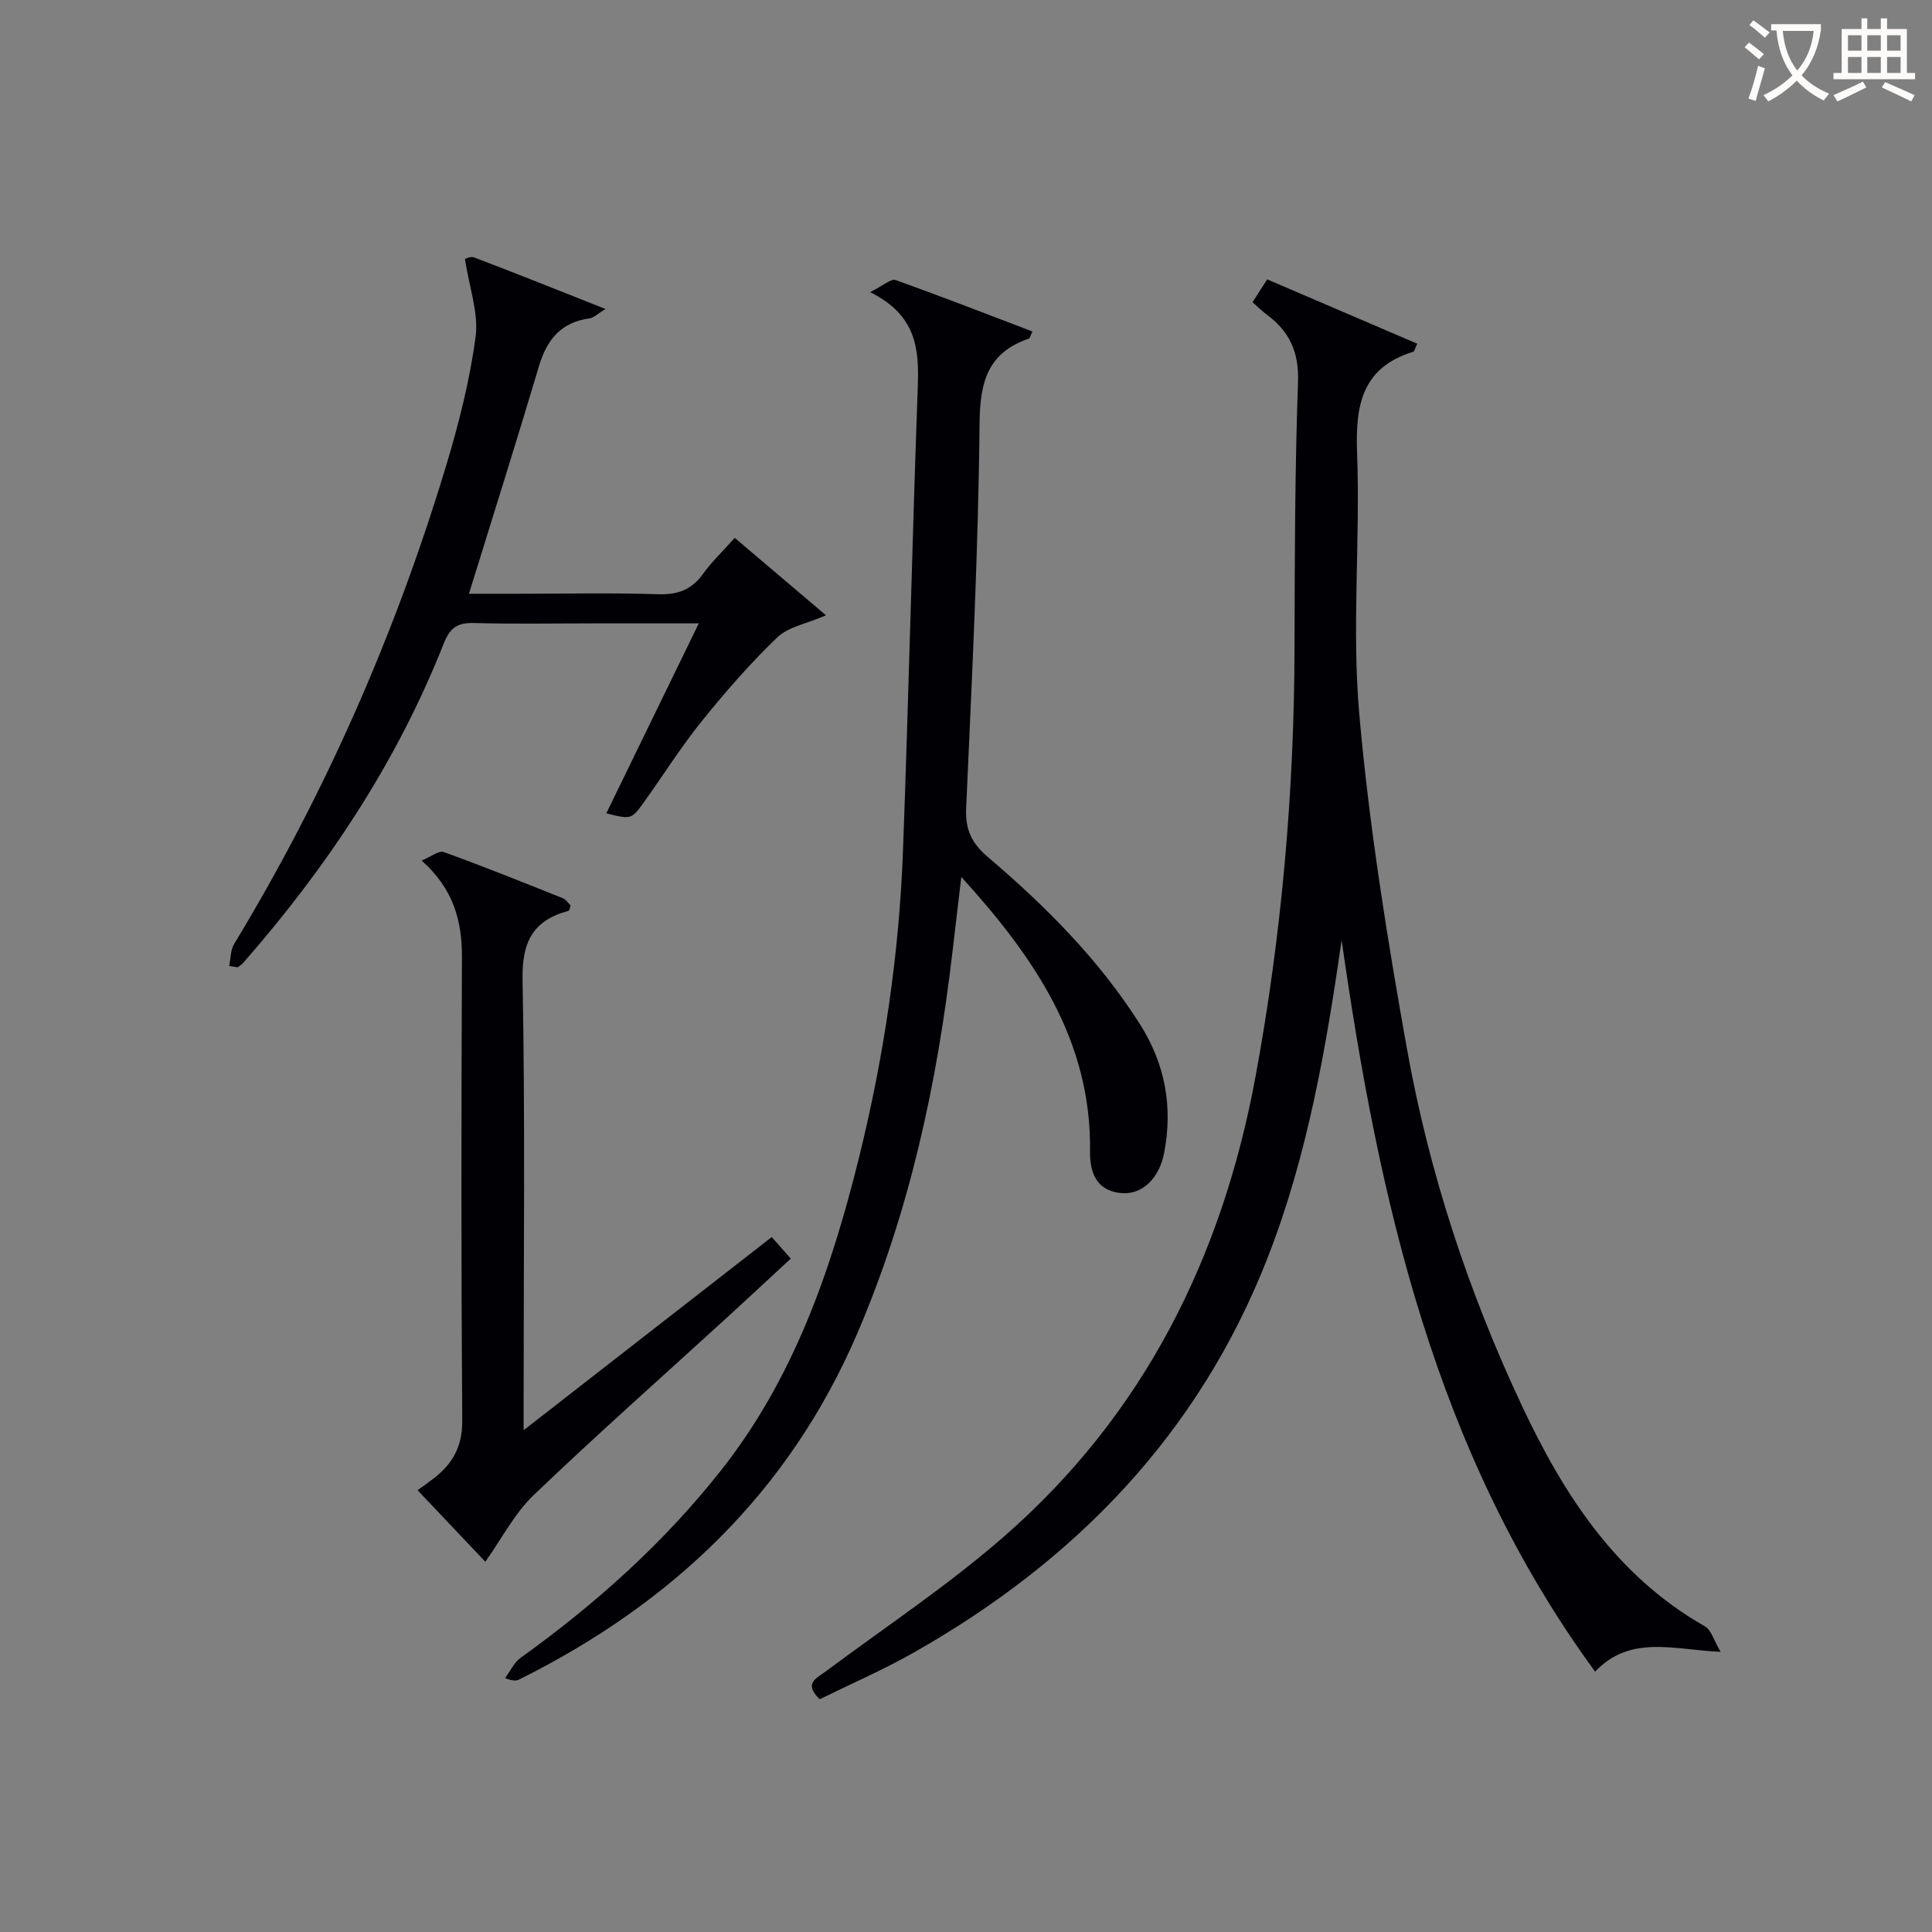
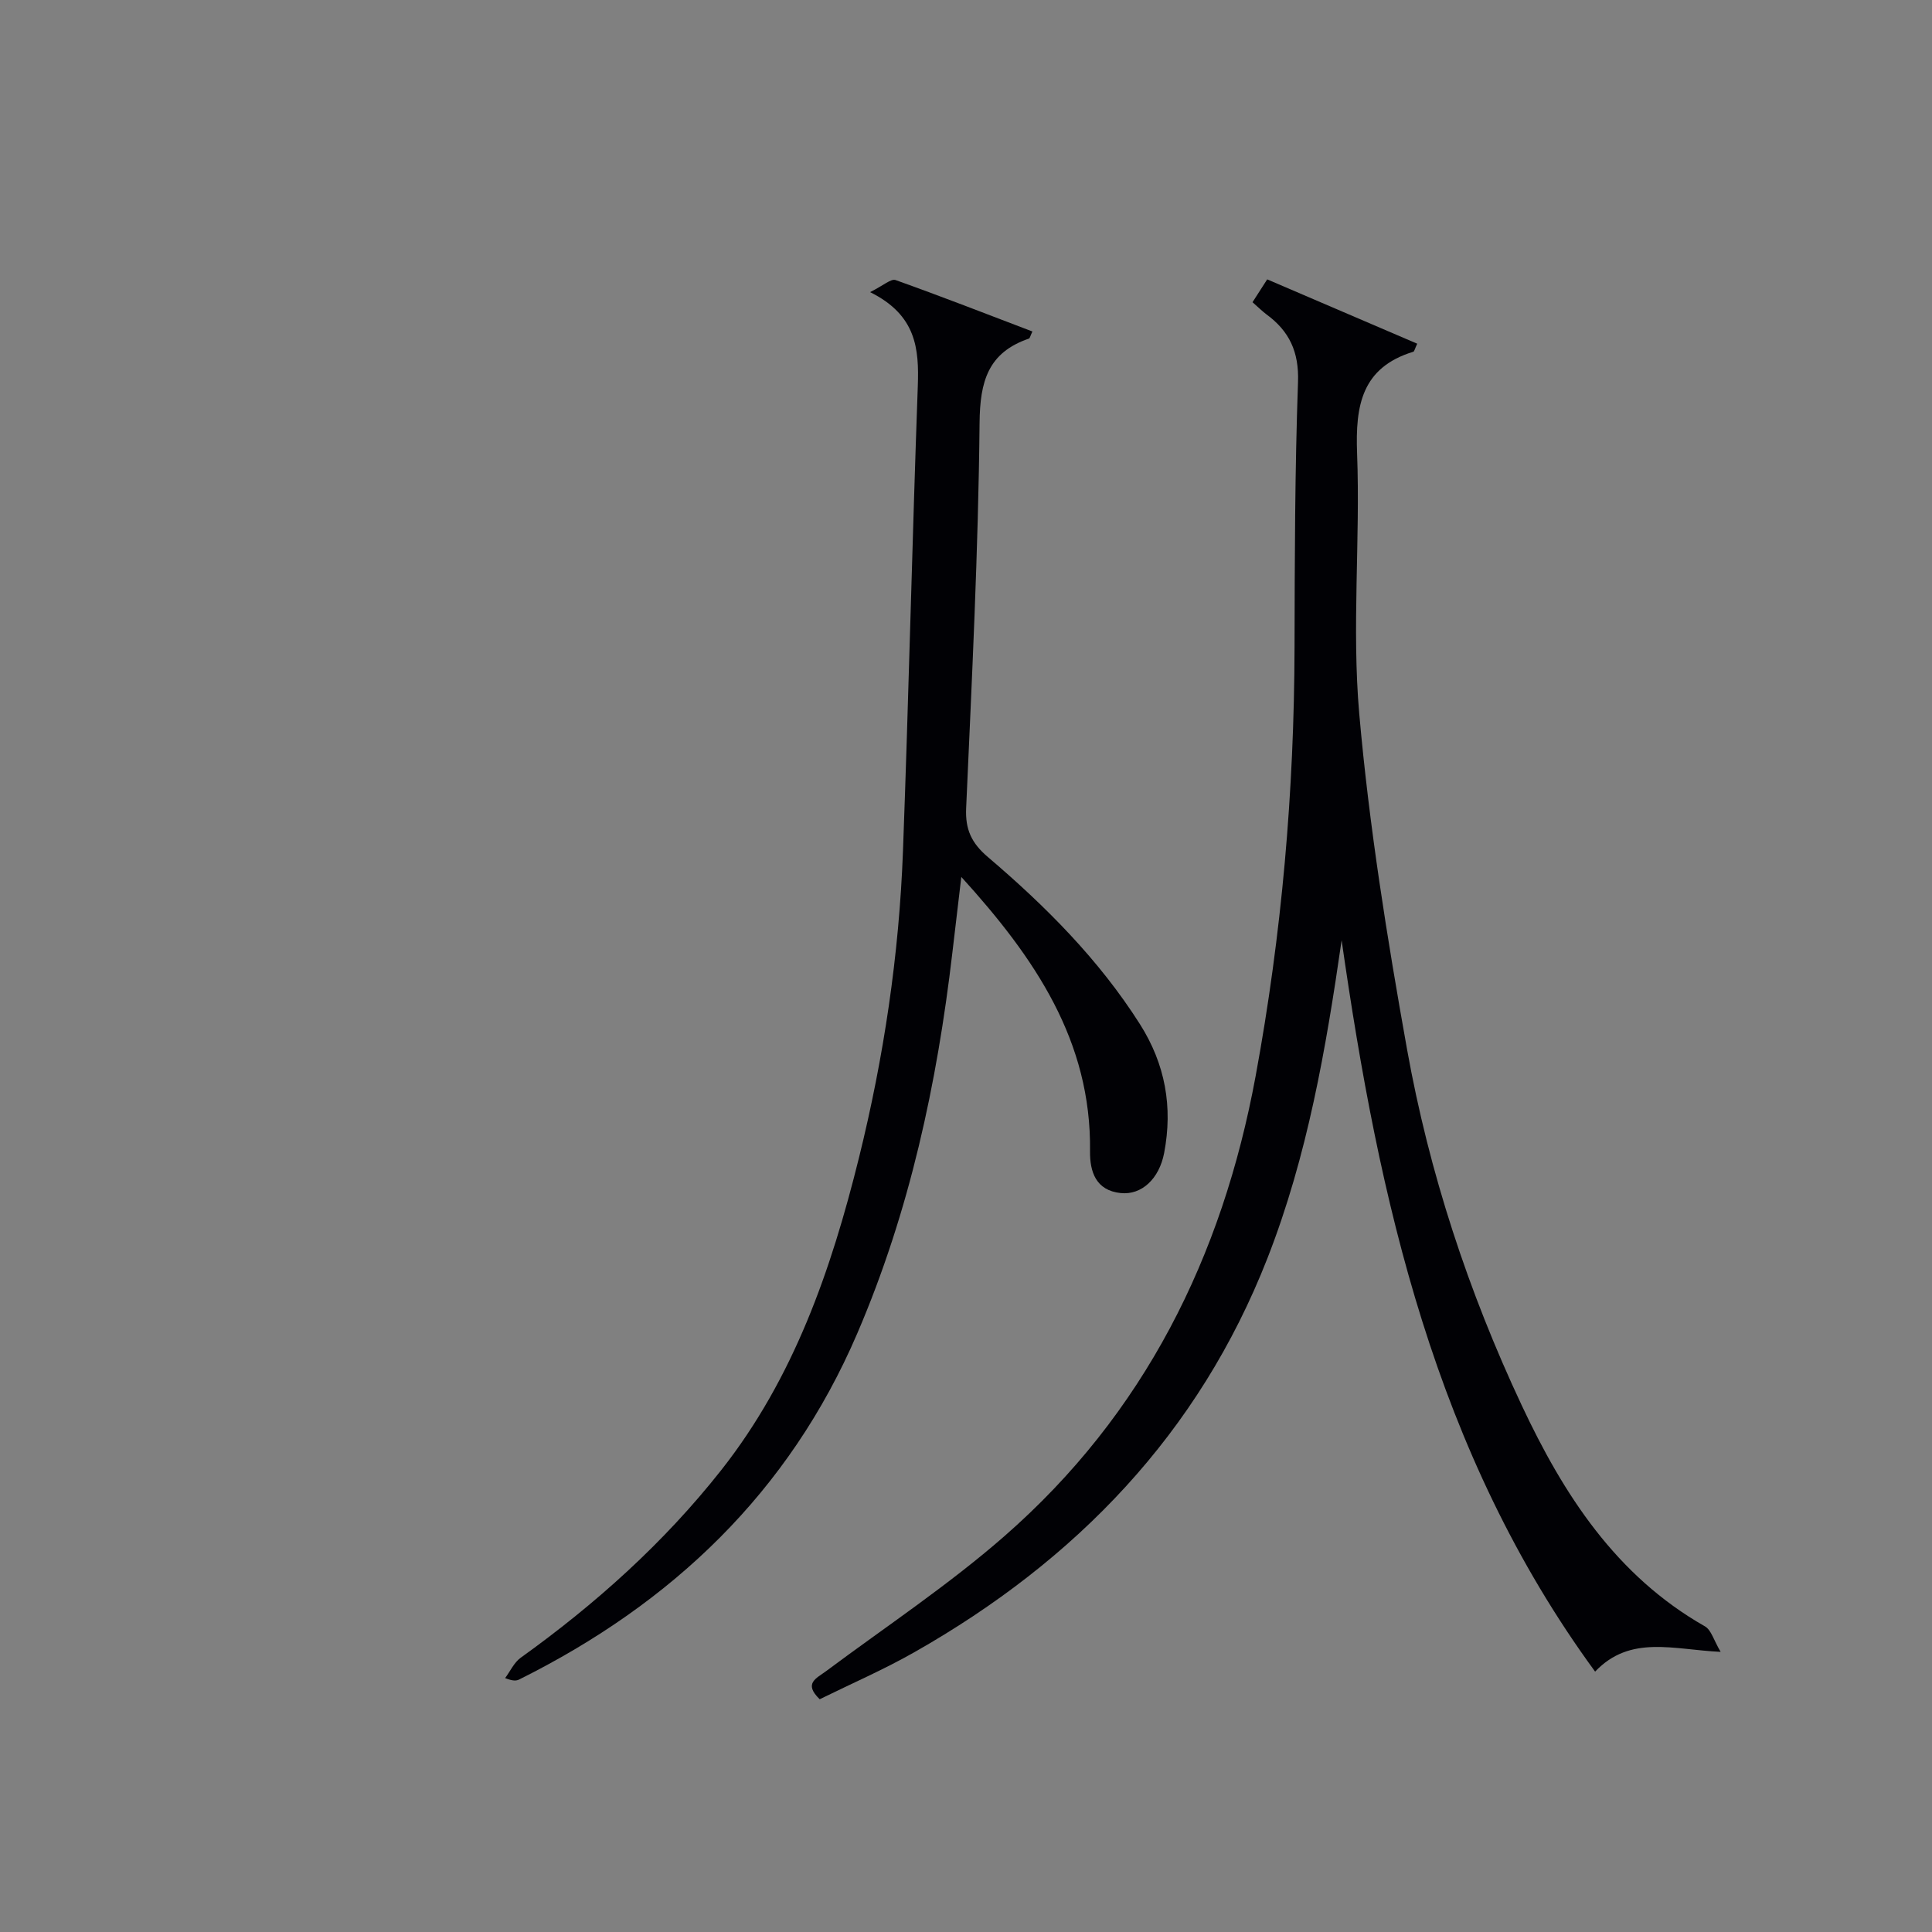
<svg xmlns="http://www.w3.org/2000/svg" enable-background="new 0 0 400 400" viewBox="0 0 400 400">
  <rect x="0" y="0" width="400" height="400" fill="#808080" stroke="none" />
  <g fill="#010105">
    <path d="m259.32 62.57c1.09-1.69 1.89-2.95 3.04-4.73 10.33 4.43 20.68 8.86 31.06 13.32-.52 1.11-.6 1.59-.8 1.66-10.7 3.28-12.02 11.11-11.65 21.04.68 17.97-1.12 36.09.45 53.94 2.05 23.26 5.77 46.42 9.89 69.43 4.58 25.56 12.7 50.21 23.75 73.74 8.65 18.43 19.49 35.27 37.93 45.75 1.3.74 1.81 2.85 3.25 5.28-9.8-.45-18.69-3.59-25.99 4.09-33.18-45.35-44.78-97.69-52.48-151.42-3.25 22.5-7.09 44.7-15.36 65.83-14.19 36.26-39.63 62.58-73.11 81.58-6.34 3.6-13.07 6.52-19.59 9.73-3.4-3.29-.72-4.3 1.3-5.8 12.39-9.23 25.35-17.83 36.95-27.97 28.91-25.27 45.09-57.75 52.01-95.28 5.41-29.36 7.98-58.92 8.05-88.75.04-18.31.07-36.63.72-54.92.22-6.25-1.8-10.54-6.56-14.02-.91-.69-1.73-1.51-2.86-2.5z" />
    <path d="m180.14 60.48c2.78-1.38 4.34-2.83 5.27-2.5 9.48 3.38 18.87 7.04 28.34 10.65-.46.96-.52 1.4-.72 1.47-8.46 2.89-10.14 8.85-10.22 17.45-.26 26.6-1.6 53.19-2.78 79.78-.2 4.43 1.13 7.24 4.5 10.11 11.95 10.17 22.99 21.23 31.48 34.6 5.25 8.28 6.84 17.15 5.01 26.69-1.02 5.32-4.65 8.74-9 8.28-5.15-.54-6.39-4.44-6.34-8.65.29-22.82-11.39-40.01-26.65-56.8-.68 5.75-1.27 10.71-1.85 15.66-3.17 27.14-8.86 53.64-19.7 78.87-14.12 32.88-38.34 55.87-69.97 71.62-.58.29-1.25.38-2.93-.28 1.06-1.42 1.85-3.22 3.22-4.21 15.51-11.13 29.6-23.75 41.47-38.78 15.09-19.12 22.81-41.5 28.56-64.7 5.16-20.85 8.32-42.05 9.12-63.52 1.19-32.08 1.91-64.19 3.07-96.27.27-7.72-.26-14.7-9.88-19.47z" />
-     <path d="m47.45 200c.32-1.52.25-3.28 1.01-4.54 18.89-31.15 33.41-64.25 43.92-99.09 2.63-8.72 4.89-17.66 6.09-26.66.65-4.89-1.3-10.13-2.2-16.04-.25.06 1.04-.7 1.92-.36 8.8 3.34 17.54 6.85 27.19 10.67-1.64.97-2.45 1.82-3.36 1.94-5.89.81-8.8 4.41-10.43 9.88-4.63 15.55-9.52 31.03-14.5 47.13h10.19c9.66 0 19.33-.22 28.99.1 4.08.14 6.94-.95 9.31-4.25 1.81-2.52 4.11-4.7 6.54-7.42 6.25 5.3 12.26 10.41 18.89 16.03-4.06 1.76-7.82 2.4-10.09 4.58-5.59 5.37-10.73 11.27-15.6 17.31-4.28 5.3-7.92 11.1-11.89 16.65-2.7 3.77-2.74 3.75-7.9 2.46 6.23-12.79 12.45-25.56 19.15-39.33-7.96 0-14.71 0-21.45 0-8.33 0-16.67.16-24.99-.07-3.47-.1-5.05.88-6.41 4.34-9.7 24.55-24.13 46.2-41.46 66-.32.36-.76.63-1.14.94-.59-.09-1.18-.18-1.78-.27z" />
-     <path d="m100.48 323.34c-4.32-4.56-9.09-9.6-14.03-14.81 1.03-.75 2.22-1.57 3.37-2.46 3.87-3.01 5.92-6.56 5.88-11.88-.23-31.97-.19-63.93-.06-95.9.03-7.5-1.63-14.13-8.34-20.12 1.91-.78 3.56-2.13 4.59-1.76 8.27 2.99 16.43 6.28 24.6 9.54.68.27 1.16 1.05 1.67 1.54-.21.53-.27 1.04-.45 1.09-7.37 1.97-9.67 6.41-9.52 14.24.55 28.79.22 57.6.22 86.41v6.88c17.66-13.75 34.32-26.72 51.37-39.99 1.19 1.34 2.35 2.65 3.94 4.46-4.39 4.06-8.59 7.98-12.83 11.86-13.51 12.35-27.21 24.48-40.43 37.13-3.93 3.77-6.54 8.93-9.98 13.77z" />
  </g>
-   <path d="m362.1 8.8c1.1.8 2.1 1.6 3.1 2.4l-1 1.1c-1.3-1.1-2.3-2-3-2.5zm1.9 4.8c.5.2.9.4 1.4.5-.6 2.3-1.3 4.5-1.9 6.8l-1.5-.5c.8-2.1 1.4-4.3 2-6.8zm-1-9.4c1.3.9 2.4 1.8 3.4 2.5l-1 1.1c-1.4-1.2-2.4-2.1-3.2-2.6zm3.7 2.2v-1.4h10.3v1.2c-.5 3.6-1.8 6.8-4 9.4 1.5 1.6 3.4 2.8 5.7 3.8-.3.4-.7.8-1.1 1.4-2.3-1.1-4.1-2.5-5.6-4.1-1.6 1.6-3.6 3.1-5.9 4.3-.3-.5-.7-.9-1-1.3 2.4-1.1 4.4-2.5 6-4.1-1.9-2.5-3-5.6-3.3-9.3h-1.1zm8.8 0h-6.4c.3 3.3 1.3 6 3 8.2 2-2.3 3.1-5.1 3.4-8.2z" fill="#fcfbfa" />
-   <path d="m385.3 3.8h1.3v2.2h2.8v-2.2h1.3v2.2h4.1v9.1h1.7v1.3h-16.9v-1.3h1.7v-9.1h4.1v-2.2zm.4 13.1.7 1.2c-1.8.9-3.8 1.9-6 2.9-.2-.4-.5-.8-.8-1.3 2.3-1 4.3-1.9 6.1-2.8zm-3.1-6.4h2.8v-3.2h-2.8zm0 4.6h2.8v-3.3h-2.8zm4-4.6h2.8v-3.2h-2.8zm0 4.6h2.8v-3.3h-2.8zm3.7 1.9c2.1.9 4.1 1.8 6.1 2.7l-.7 1.3c-2.2-1.1-4.2-2-6.1-2.9zm3.2-9.7h-2.8v3.2h2.8zm-2.8 7.8h2.8v-3.3h-2.8z" fill="#fcfbfa" />
</svg>